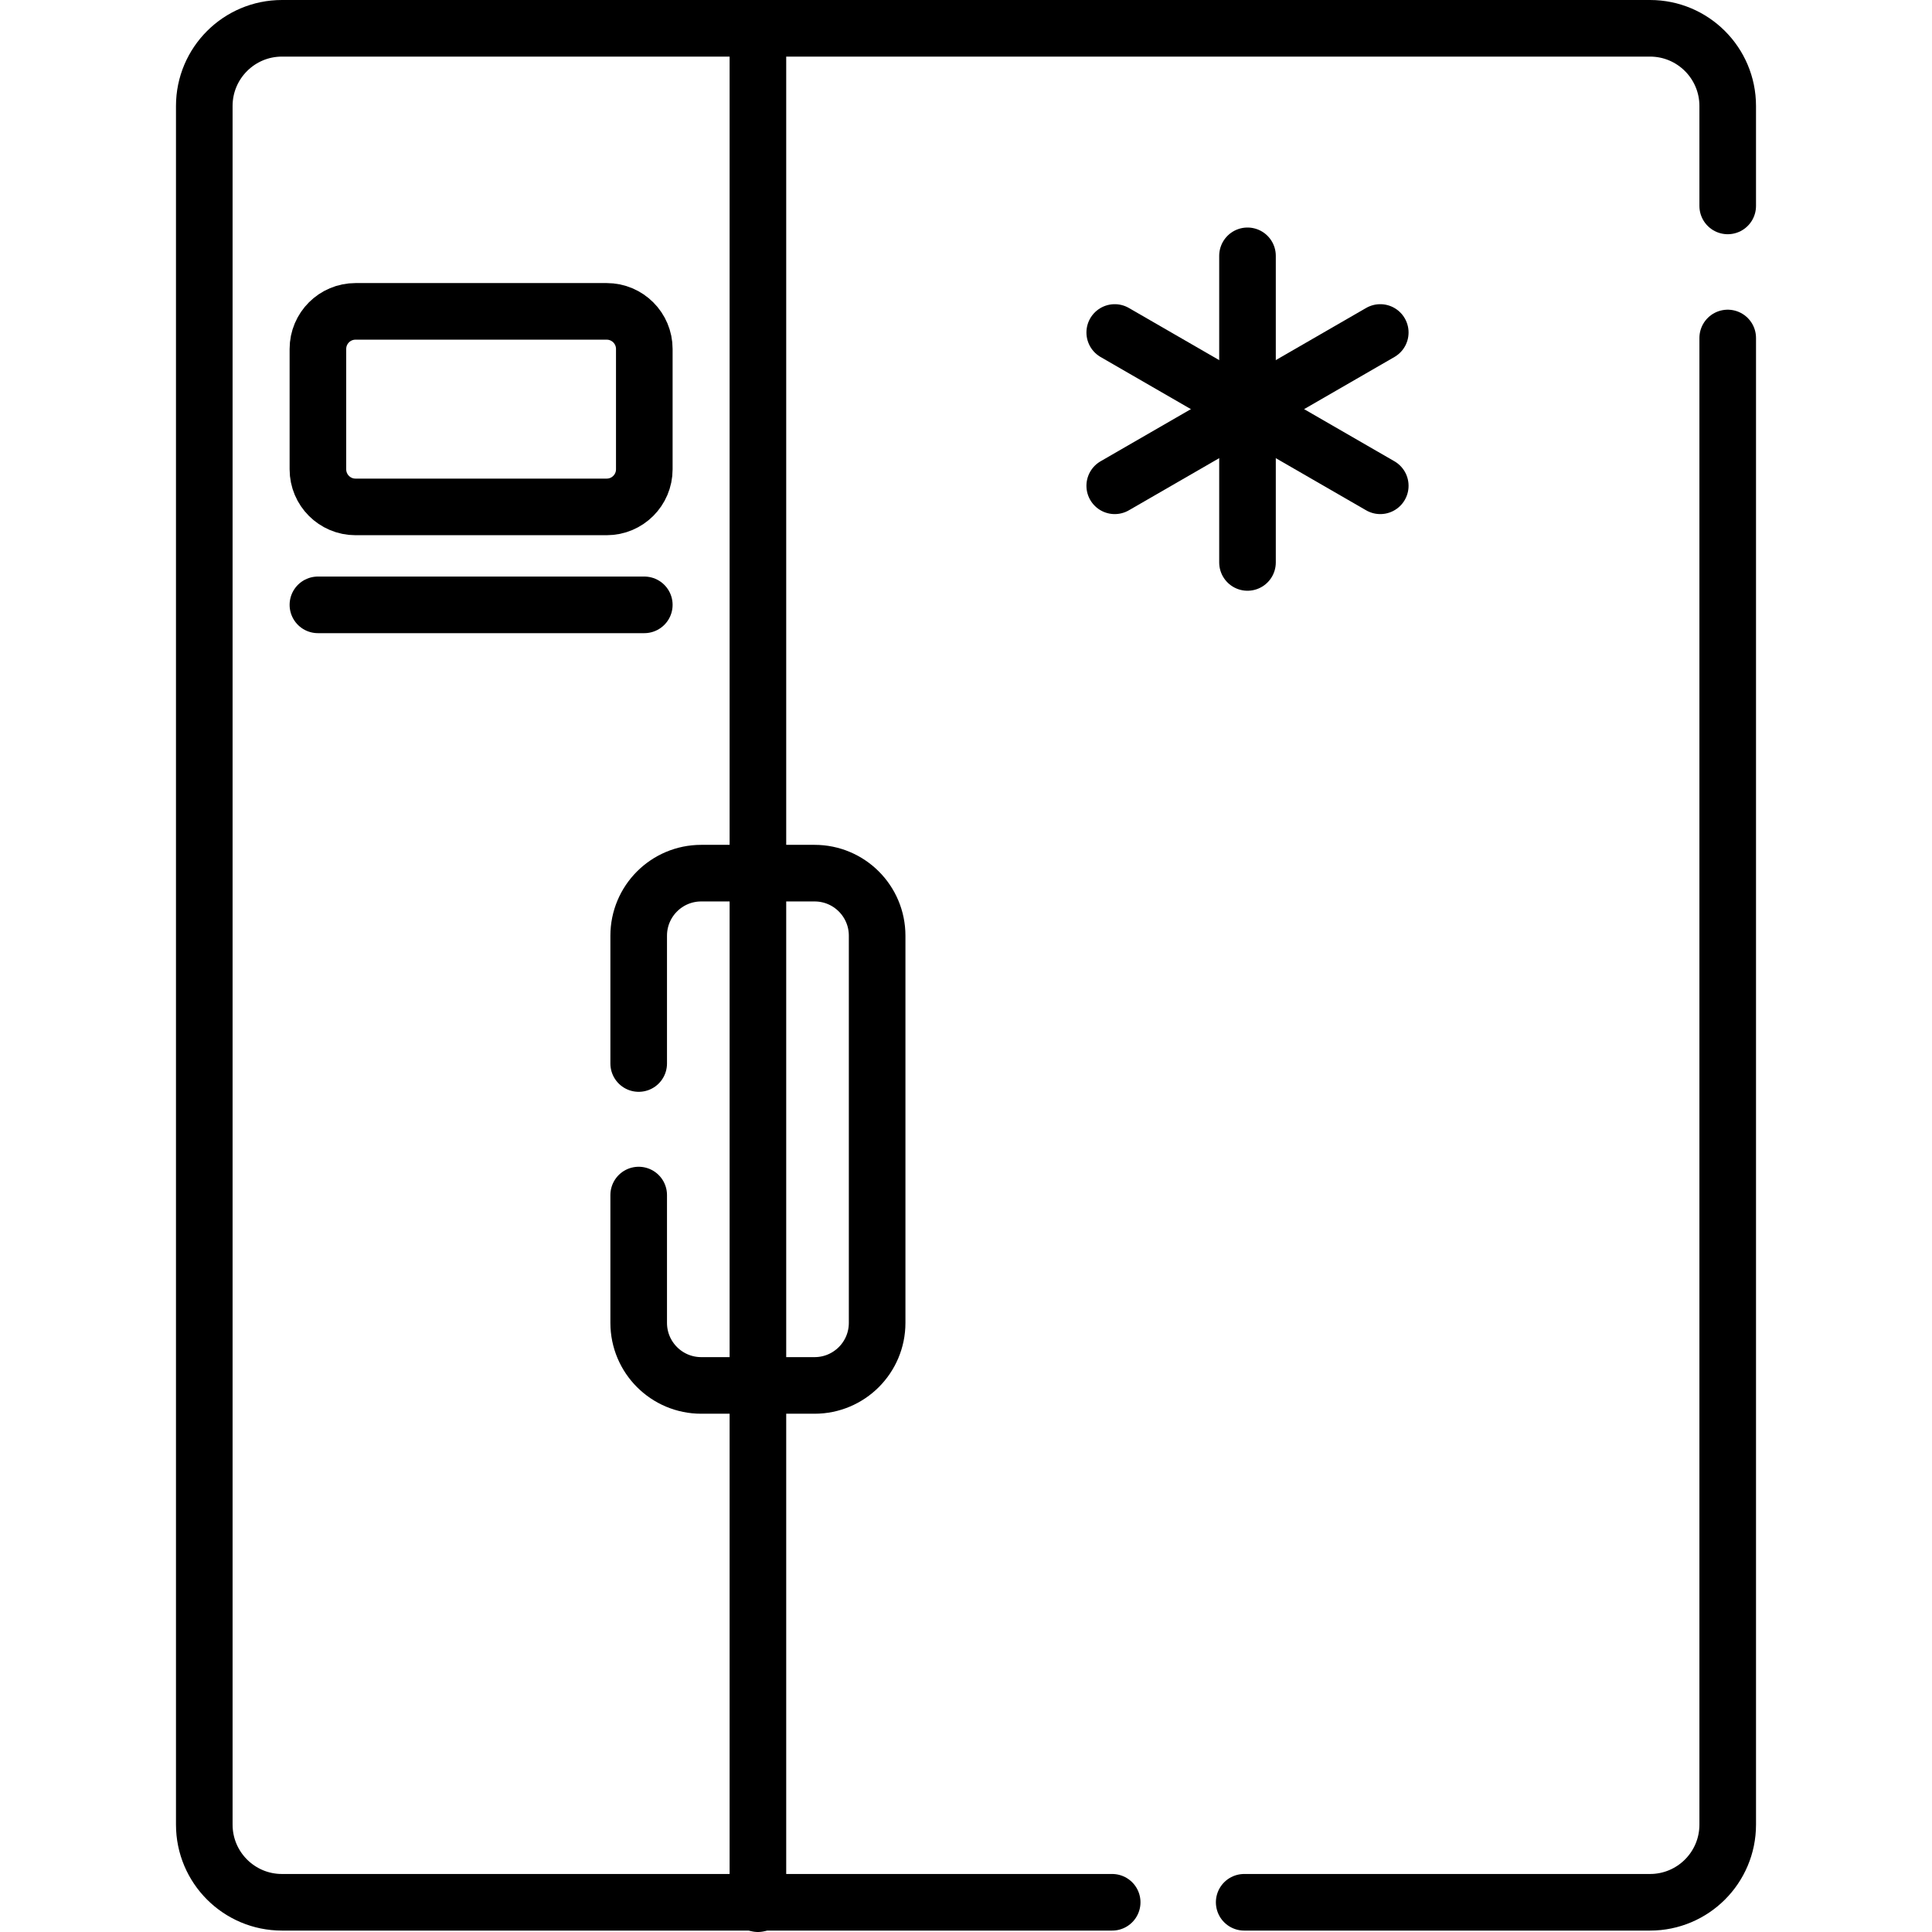
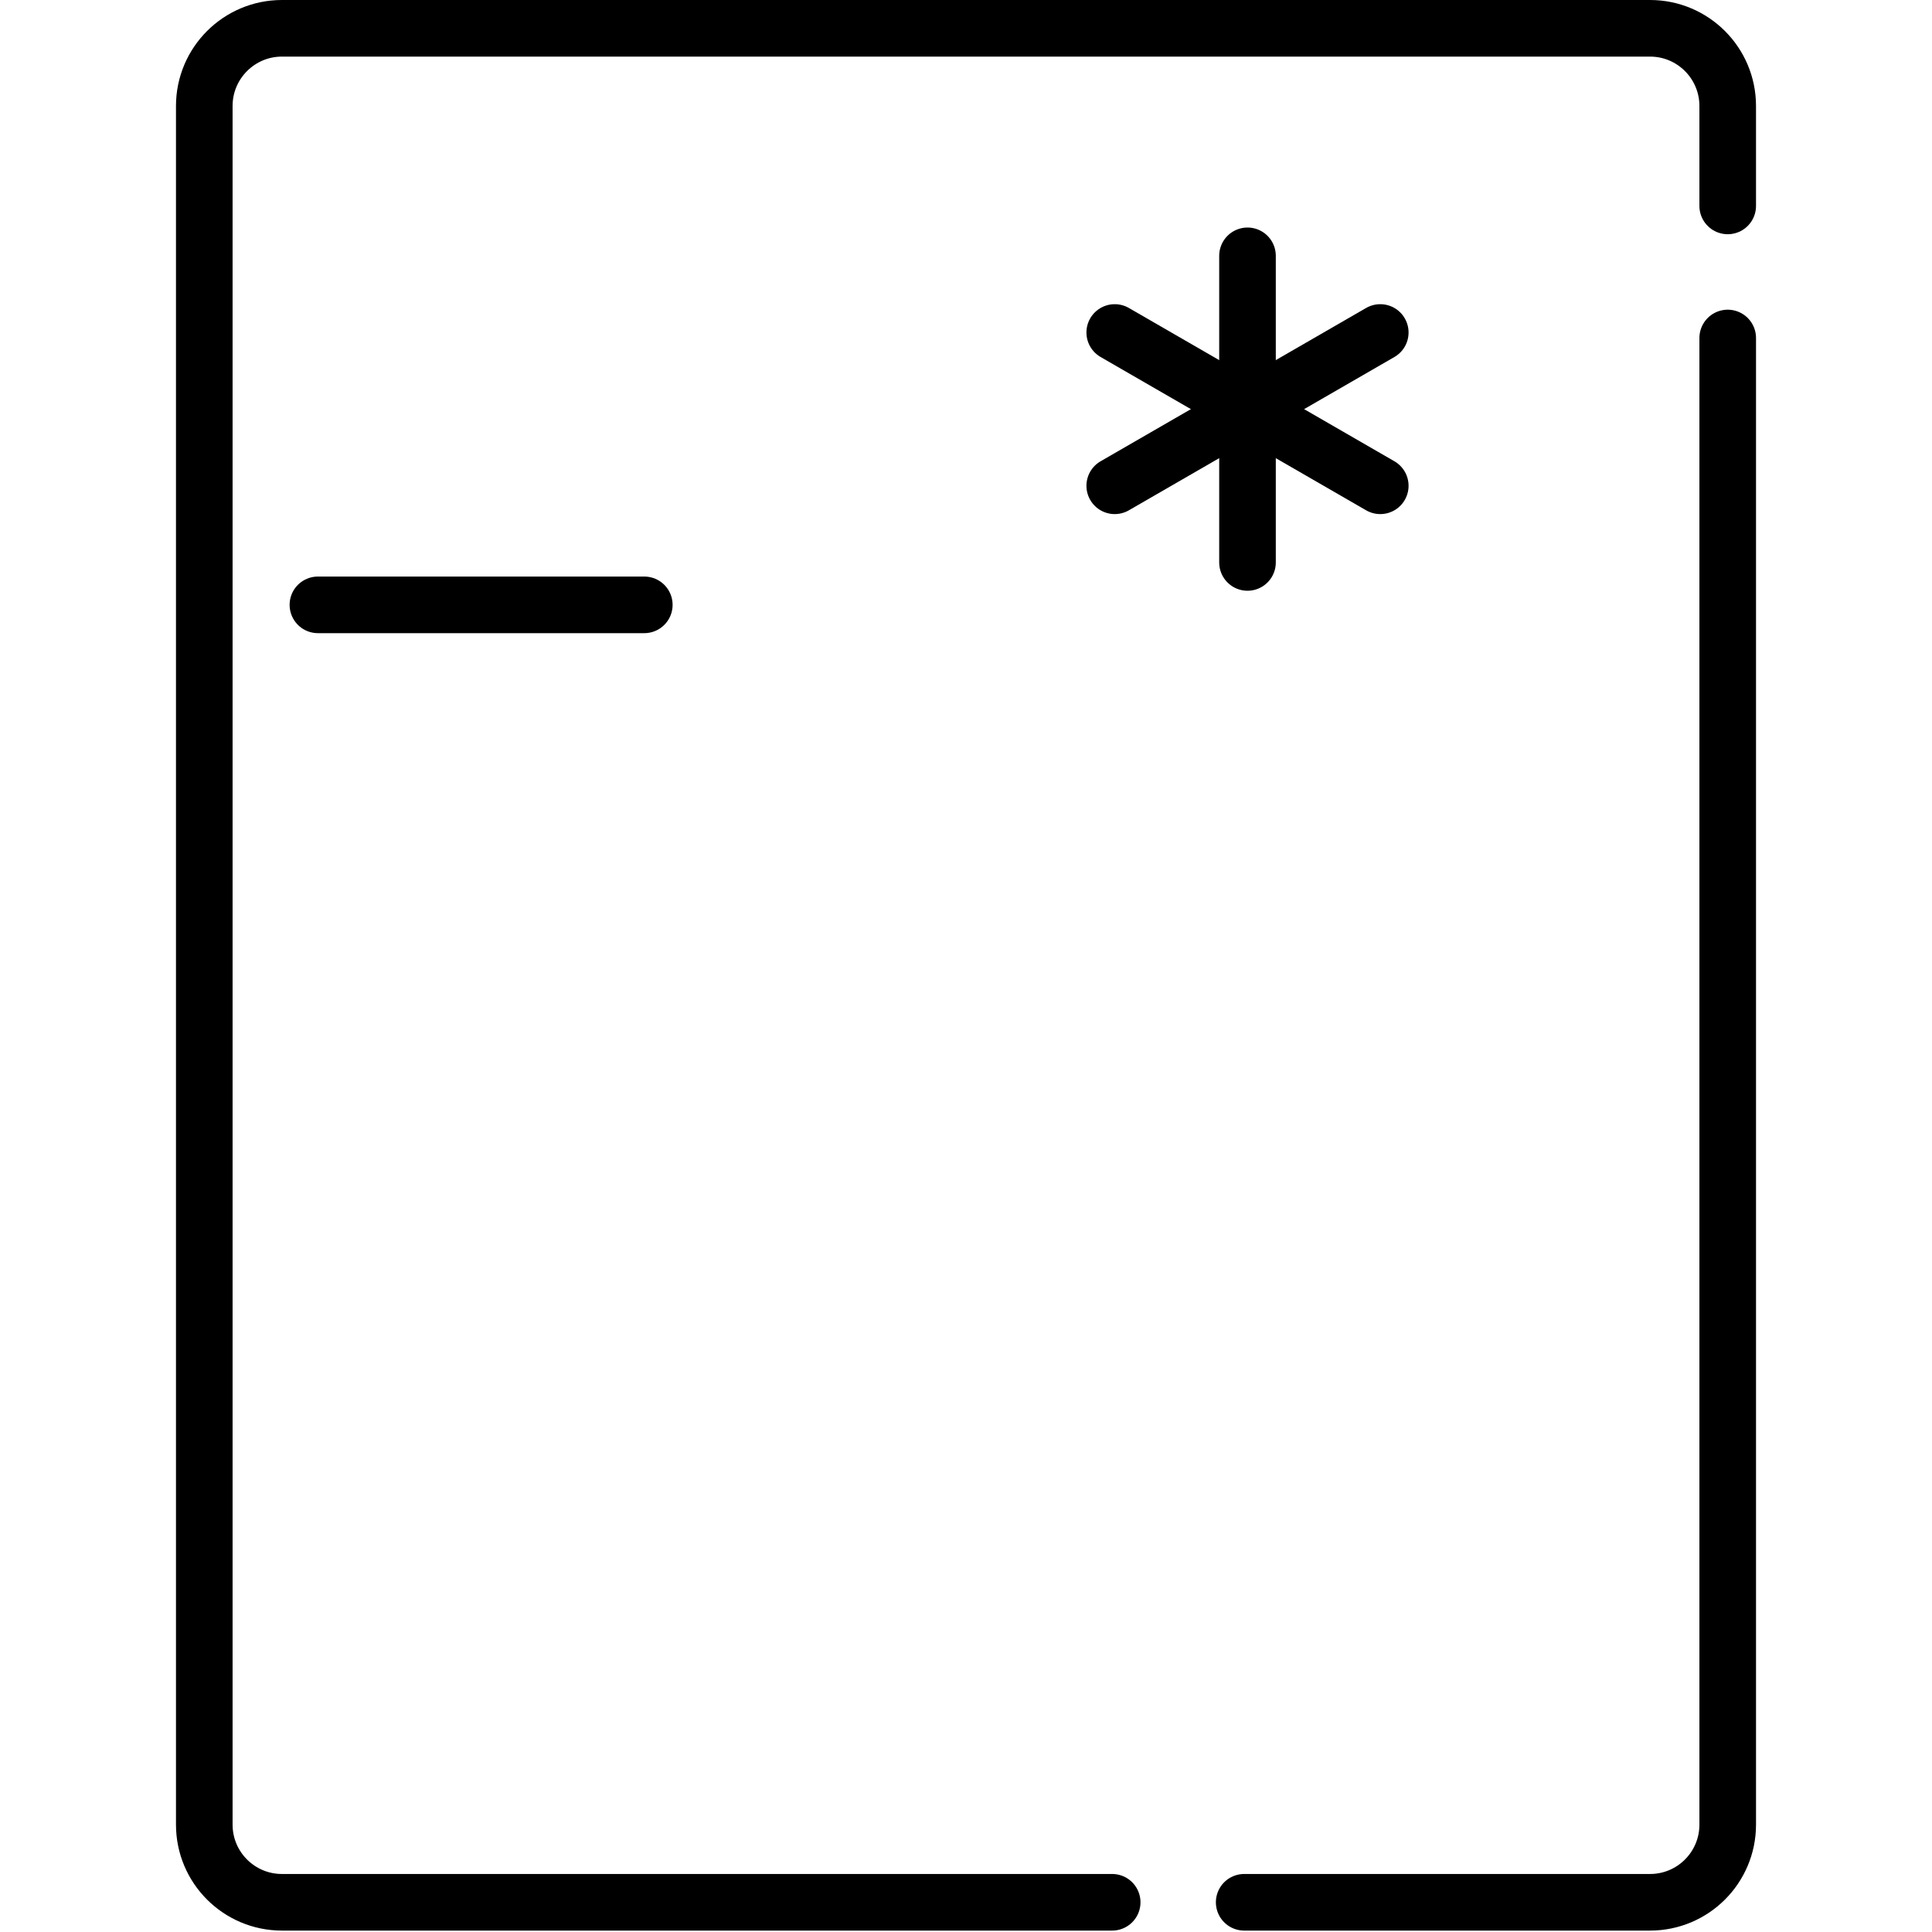
<svg xmlns="http://www.w3.org/2000/svg" version="1.1" id="Capa_1" x="0px" y="0px" viewBox="0 0 511.995 511.995" style="enable-background:new 0 0 511.995 511.995;" xml:space="preserve" width="512" height="512">
  <g>
    <path style="fill:none;stroke:#000000;stroke-width:15;stroke-linecap:round;stroke-linejoin:round;stroke-miterlimit:10;" d="&#10;&#09;&#09;M294.737,504.12H74.717c-11.36,0-20.58-9.21-20.58-20.58V28.08c0-11.36,9.22-20.58,20.58-20.58h362.56&#10;&#09;&#09;c11.36,0,20.58,9.22,20.58,20.58v26.49" />
    <path style="fill:none;stroke:#000000;stroke-width:15;stroke-linecap:round;stroke-linejoin:round;stroke-miterlimit:10;" d="&#10;&#09;&#09;M457.858,89.57v393.97c0,11.37-9.22,20.58-20.58,20.58h-107.56" />
-     <line style="fill:none;stroke:#000000;stroke-width:15;stroke-linecap:round;stroke-linejoin:round;stroke-miterlimit:10;" x1="200.852" y1="7.505" x2="200.852" y2="504.495" />
-     <path style="fill:none;stroke:#000000;stroke-width:15;stroke-linecap:round;stroke-linejoin:round;stroke-miterlimit:10;" d="&#10;&#09;&#09;M169.258,316.7v33.87c0,9.15,7.42,16.58,16.58,16.58h30.03c9.16,0,16.58-7.43,16.58-16.58v-102.6c0-9.16-7.42-16.58-16.58-16.58&#10;&#09;&#09;h-30.03c-9.16,0-16.58,7.42-16.58,16.58v33.87" />
-     <path style="fill:none;stroke:#000000;stroke-width:15;stroke-linecap:round;stroke-linejoin:round;stroke-miterlimit:10;" d="&#10;&#09;&#09;M94.216,134.334h66.562c5.505,0,9.967-4.462,9.967-9.967V92.482c0-5.505-4.462-9.967-9.967-9.967H94.216&#10;&#09;&#09;c-5.505,0-9.967,4.463-9.967,9.967v31.885C84.249,129.872,88.711,134.334,94.216,134.334z" />
    <g>
      <line style="fill:none;stroke:#000000;stroke-width:15;stroke-linecap:round;stroke-linejoin:round;stroke-miterlimit:10;" x1="330.597" y1="67.797" x2="330.597" y2="149.052" />
      <line style="fill:none;stroke:#000000;stroke-width:15;stroke-linecap:round;stroke-linejoin:round;stroke-miterlimit:10;" x1="295.413" y1="88.111" x2="365.781" y2="128.738" />
      <line style="fill:none;stroke:#000000;stroke-width:15;stroke-linecap:round;stroke-linejoin:round;stroke-miterlimit:10;" x1="295.413" y1="128.738" x2="365.781" y2="88.111" />
    </g>
    <line style="fill:none;stroke:#000000;stroke-width:15;stroke-linecap:round;stroke-linejoin:round;stroke-miterlimit:10;" x1="84.249" y1="160.291" x2="170.745" y2="160.291" />
  </g>
</svg>